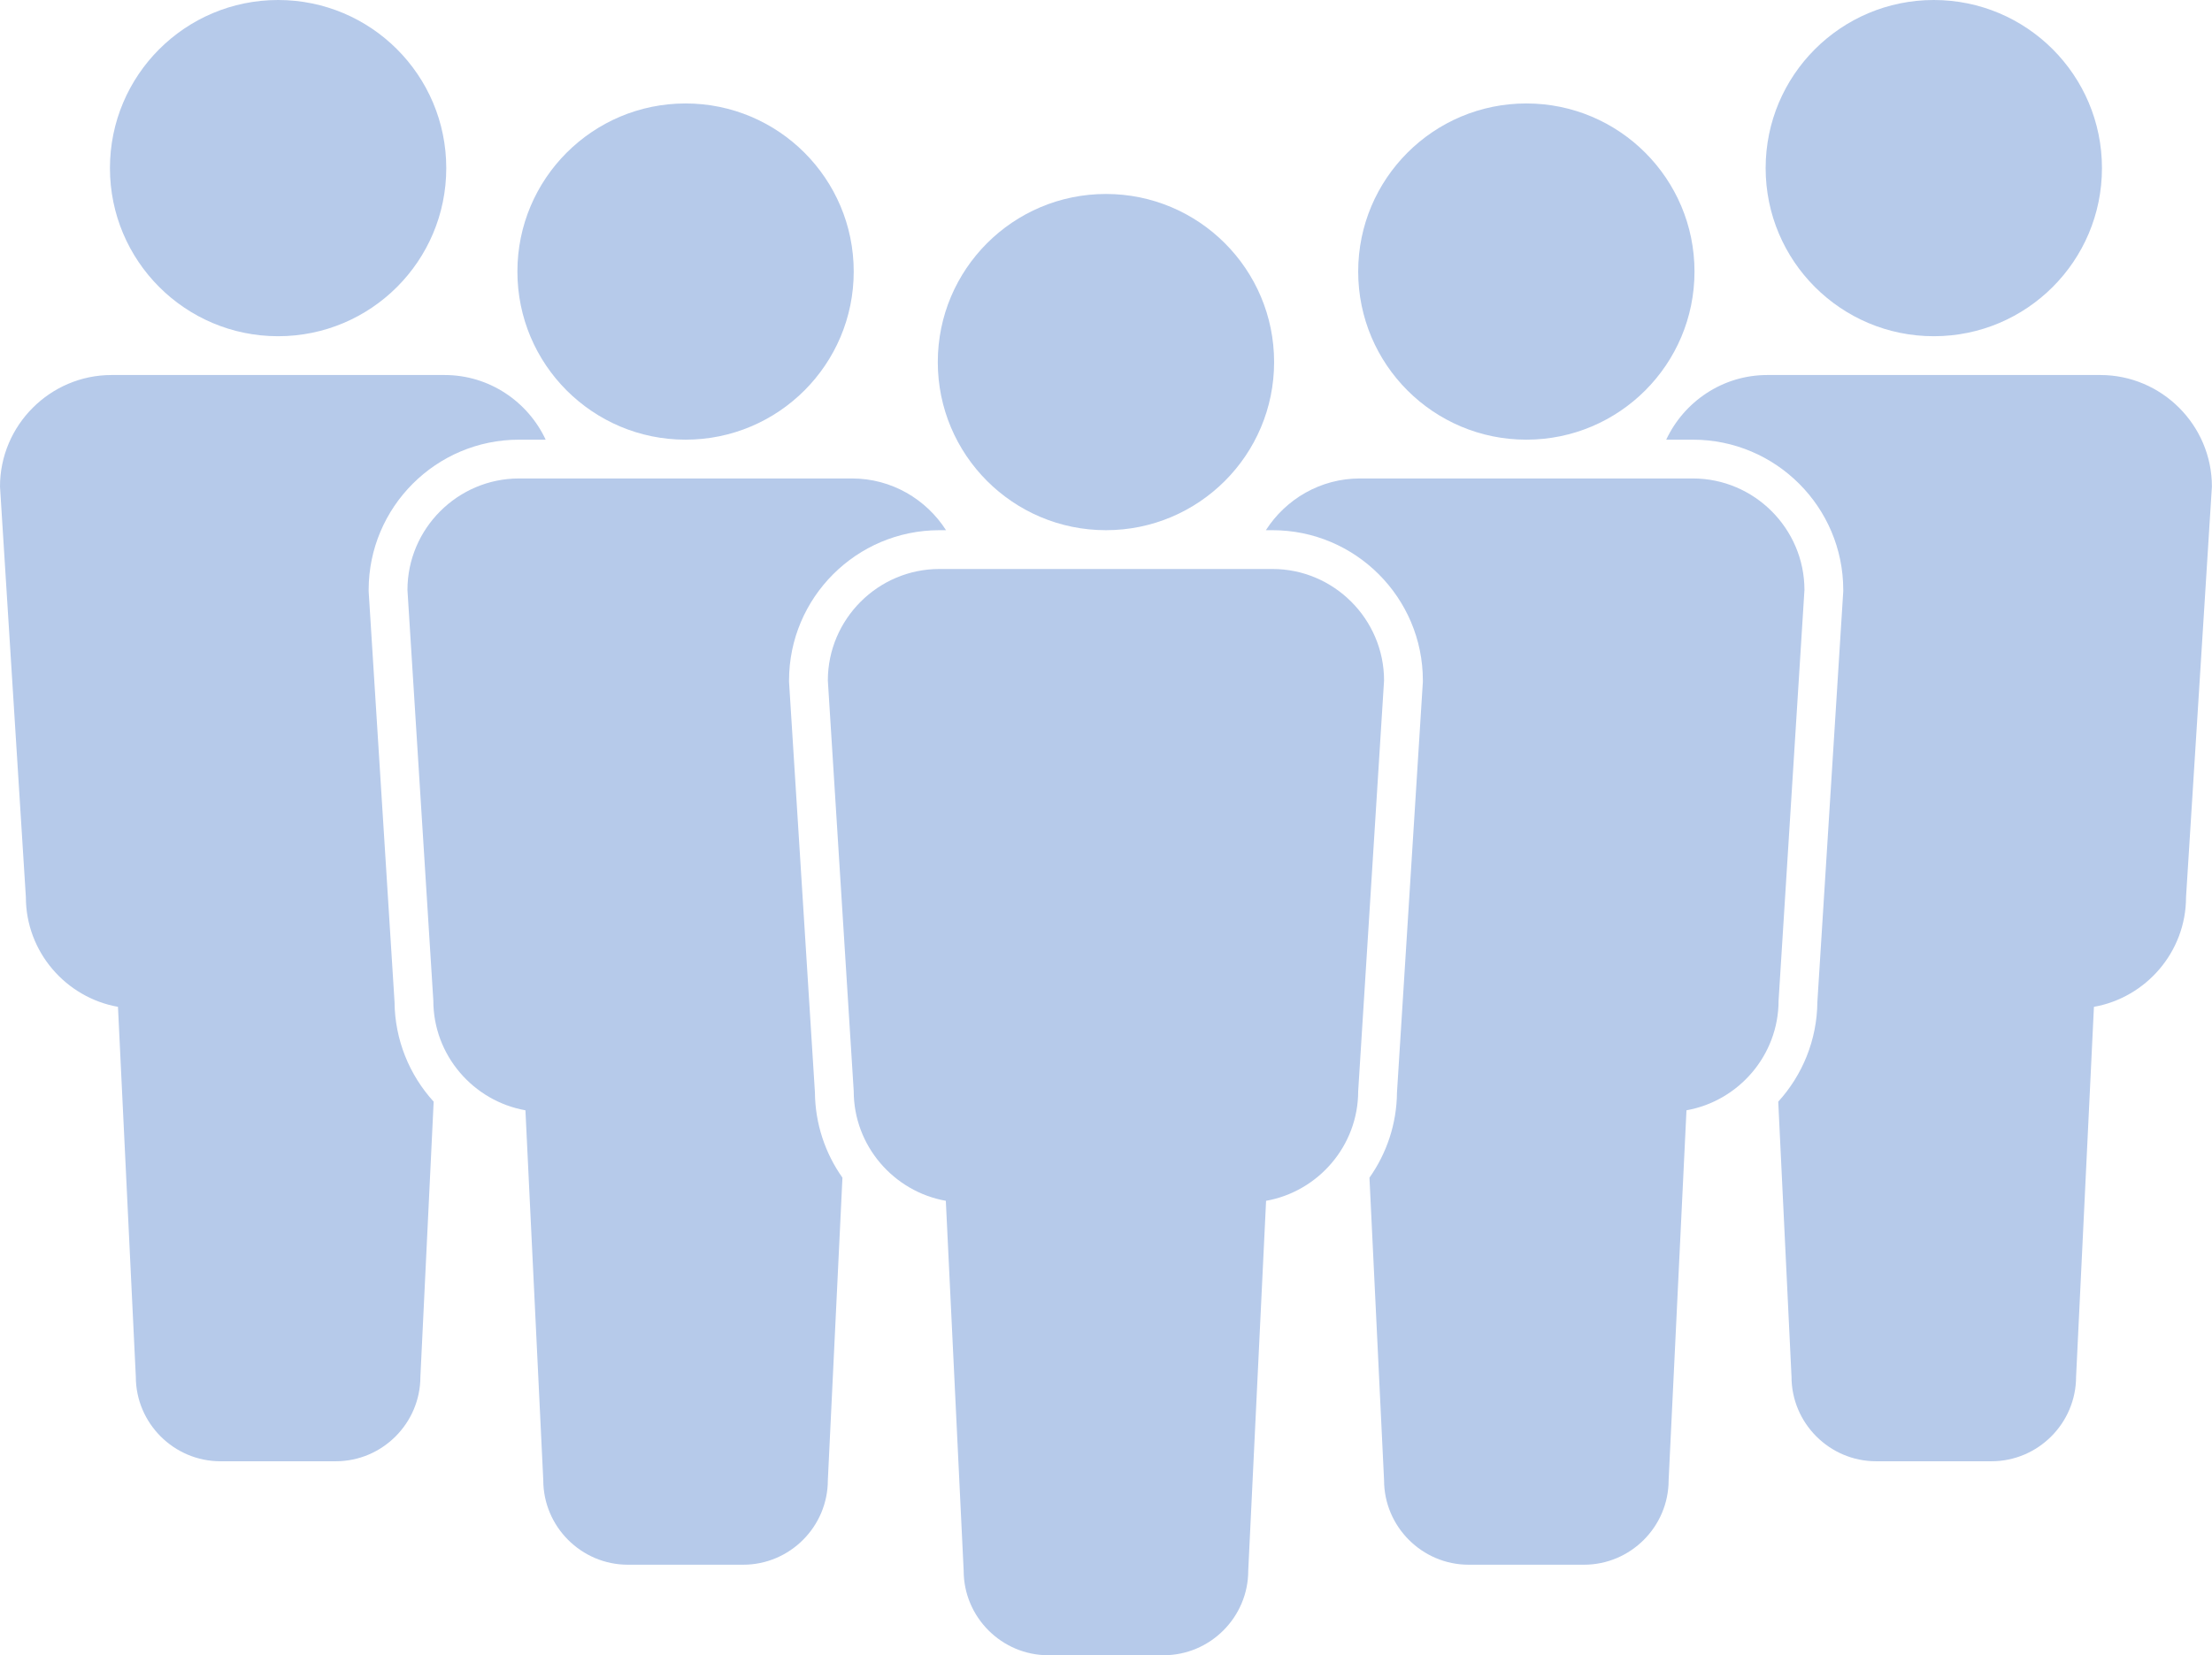
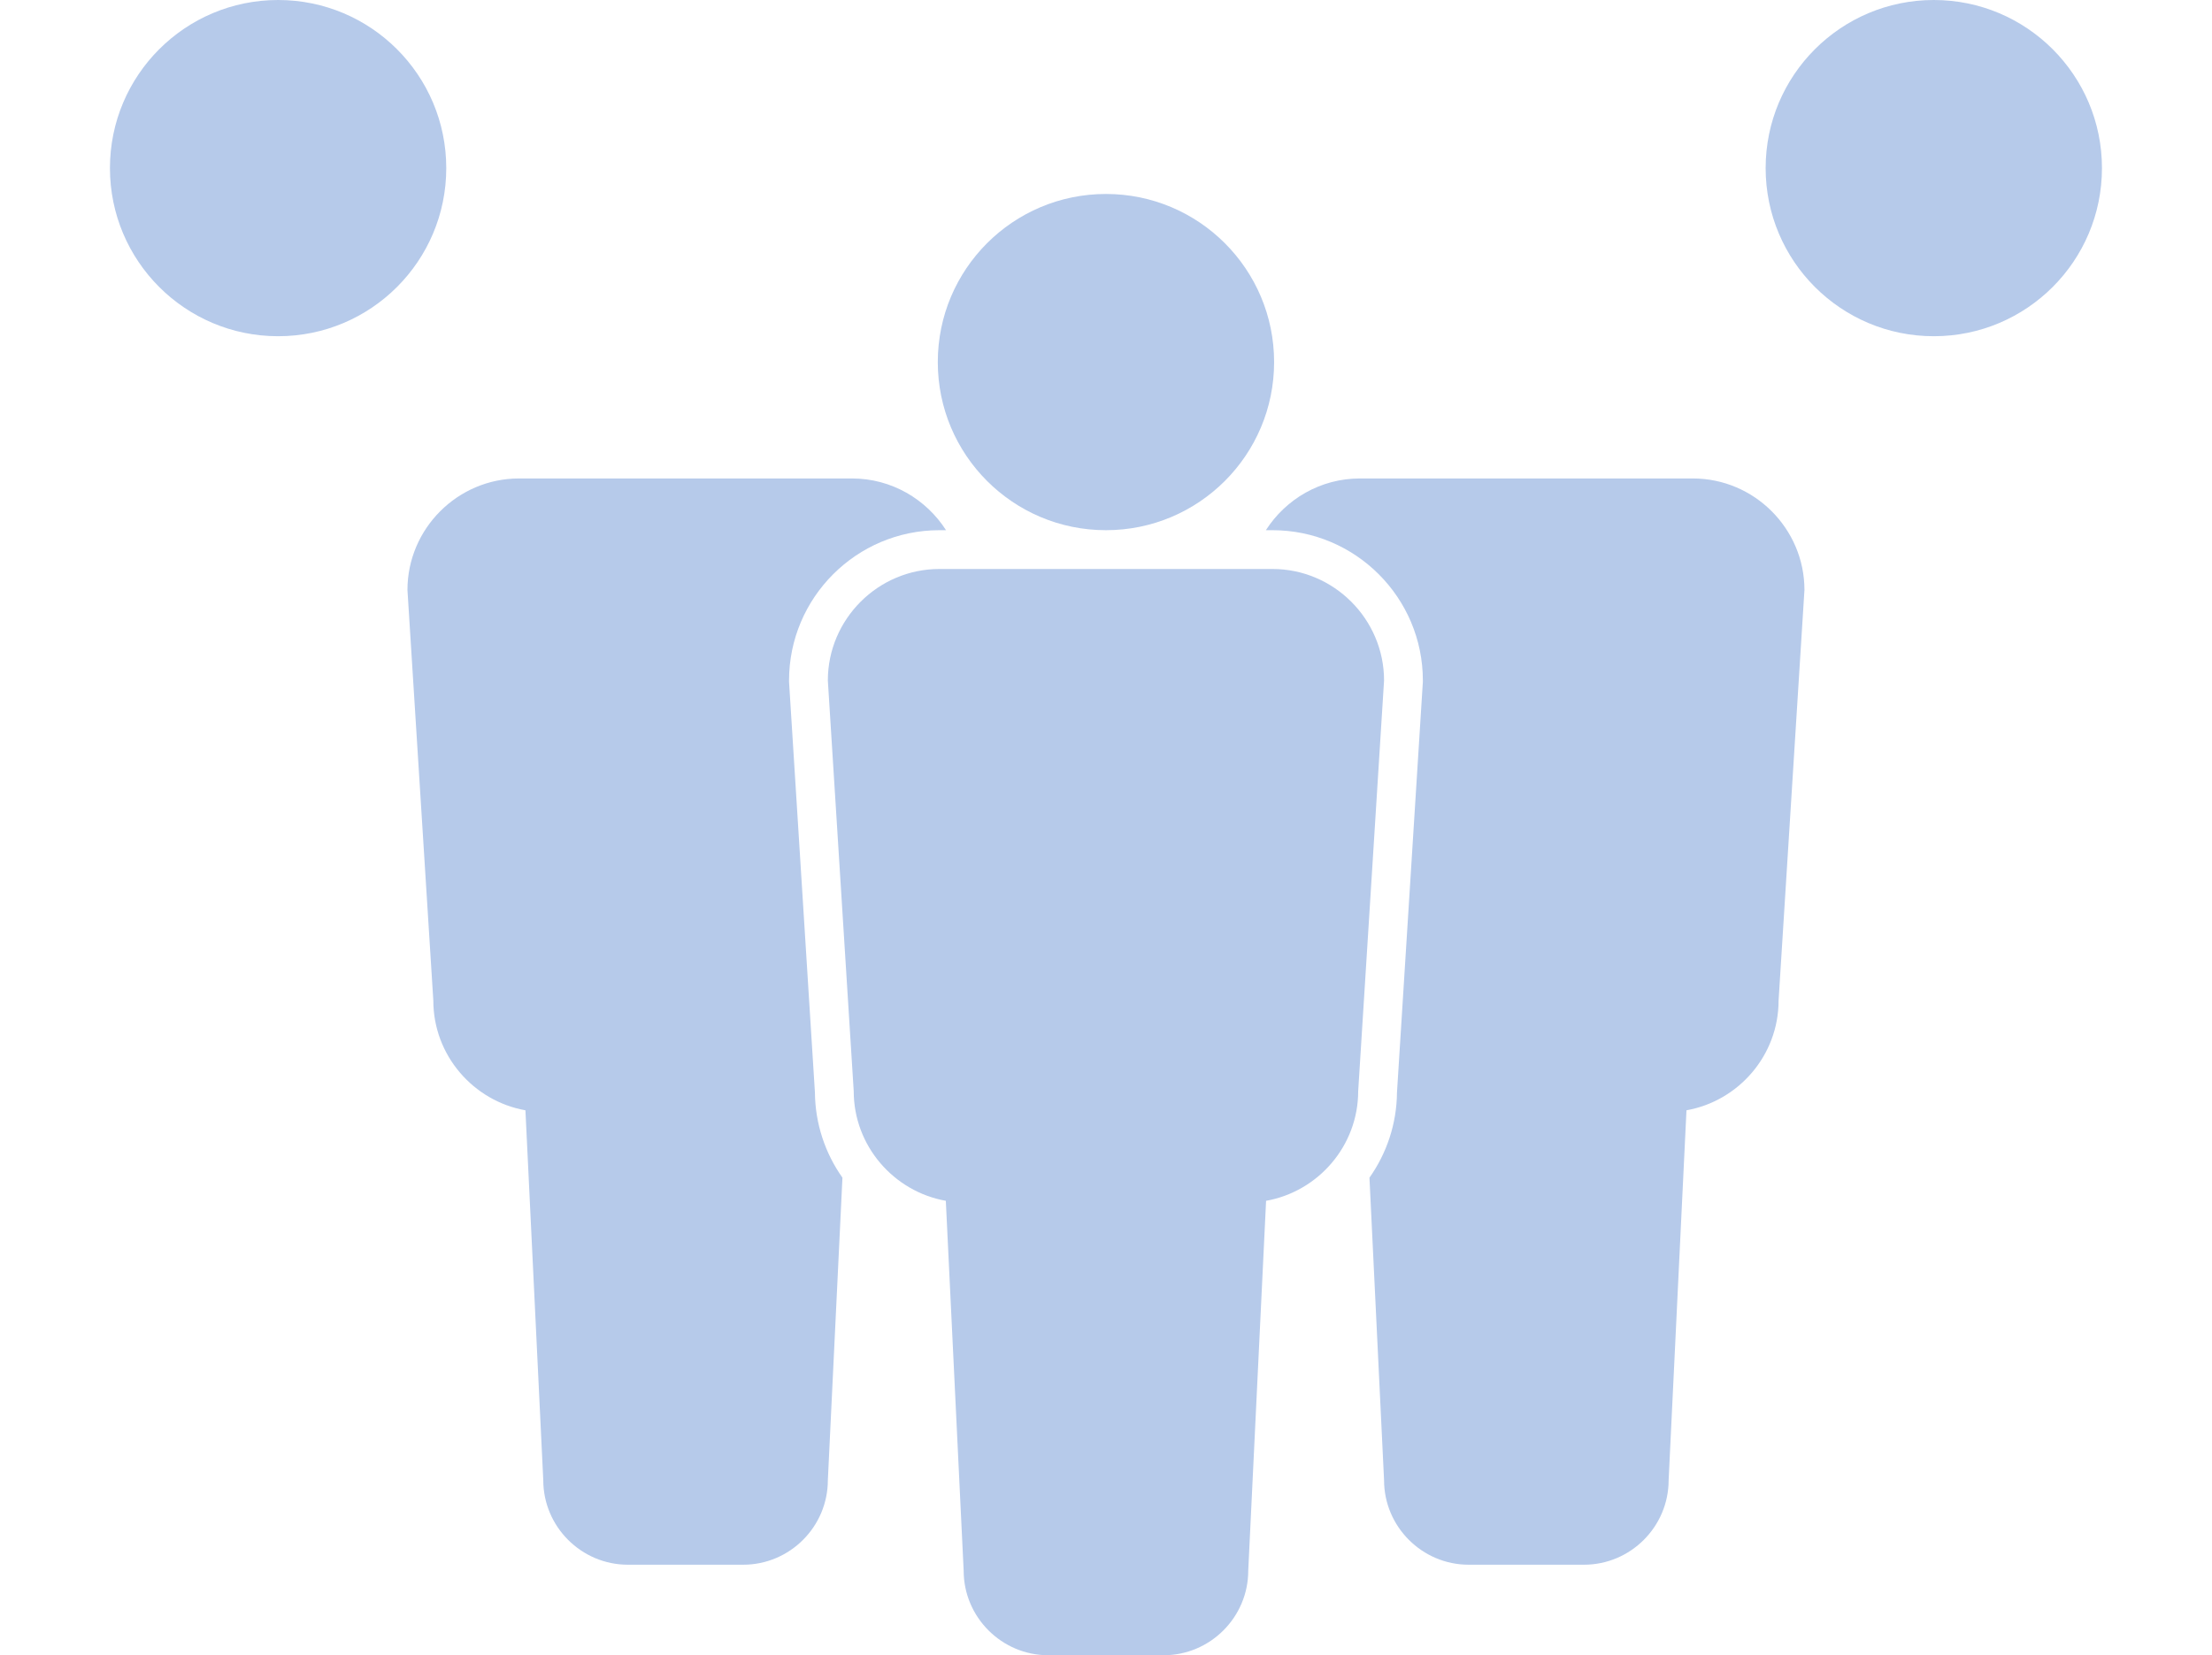
<svg xmlns="http://www.w3.org/2000/svg" fill="#b6caea" height="714" preserveAspectRatio="xMidYMid meet" version="1" viewBox="0.0 0.0 953.9 714.0" width="953.9" zoomAndPan="magnify">
  <defs>
    <clipPath id="a">
-       <path d="M 718 161 L 953.859 161 L 953.859 631 L 718 631 Z M 718 161" />
-     </clipPath>
+       </clipPath>
  </defs>
  <g>
    <g id="change1_2">
      <path d="M 906.445 72.516 C 906.445 112.566 873.98 145.031 833.93 145.031 C 793.883 145.031 761.414 112.566 761.414 72.516 C 761.414 32.465 793.883 0 833.93 0 C 873.98 0 906.445 32.465 906.445 72.516" fill="inherit" />
    </g>
    <g id="change1_3">
      <path d="M 192.445 72.516 C 192.445 112.566 159.98 145.031 119.93 145.031 C 79.879 145.031 47.414 112.566 47.414 72.516 C 47.414 32.465 79.879 0 119.93 0 C 159.98 0 192.445 32.465 192.445 72.516" fill="inherit" />
    </g>
    <g id="change1_4">
-       <path d="M 730.734 117.141 C 730.734 157.191 698.27 189.656 658.219 189.656 C 618.172 189.656 585.703 157.191 585.703 117.141 C 585.703 77.09 618.172 44.625 658.219 44.625 C 698.27 44.625 730.734 77.09 730.734 117.141" fill="inherit" />
-     </g>
+       </g>
    <g id="change1_5">
-       <path d="M 368.156 117.141 C 368.156 157.191 335.691 189.656 295.641 189.656 C 255.59 189.656 223.125 157.191 223.125 117.141 C 223.125 77.09 255.59 44.625 295.641 44.625 C 335.691 44.625 368.156 77.09 368.156 117.141" fill="inherit" />
-     </g>
+       </g>
    <g clip-path="url(#a)" id="change1_1">
      <path d="M 794.883 254.496 L 794.883 255.023 L 794.852 255.551 L 783.723 432.18 C 783.582 448.617 777.277 463.754 766.848 475.211 L 772.57 593.855 C 772.57 613.918 788.98 630.328 809.039 630.328 L 858.816 630.328 C 878.879 630.328 895.289 613.918 895.289 593.855 L 902.984 434.309 C 925.477 430.305 942.703 410.578 942.703 386.984 L 953.859 209.871 C 953.859 183.414 932.211 161.766 905.754 161.766 L 762.105 161.766 C 742.867 161.766 726.219 173.238 718.539 189.656 L 730.039 189.656 C 765.797 189.656 794.883 218.742 794.883 254.496" fill="inherit" />
    </g>
    <g id="change1_6">
-       <path d="M 191.754 161.766 L 48.105 161.766 C 21.648 161.766 0 183.414 0 209.871 L 11.156 386.984 C 11.156 410.578 28.387 430.305 50.875 434.309 L 58.57 593.855 C 58.57 613.918 74.98 630.328 95.039 630.328 L 144.82 630.328 C 164.879 630.328 181.289 613.918 181.289 593.855 L 187.012 475.211 C 176.578 463.754 170.277 448.617 170.137 432.18 L 159.008 255.551 L 158.977 255.023 L 158.977 254.496 C 158.977 218.742 188.062 189.656 223.816 189.656 L 235.32 189.656 C 227.641 173.238 210.992 161.766 191.754 161.766" fill="inherit" />
-     </g>
+       </g>
    <g id="change1_7">
      <path d="M 613.594 293.547 L 613.594 294.07 L 613.562 294.598 L 602.434 471.227 C 602.316 484.828 597.969 497.531 590.566 508.004 L 596.859 638.48 C 596.859 658.543 613.27 674.953 633.328 674.953 L 683.105 674.953 C 703.168 674.953 719.578 658.543 719.578 638.48 L 727.273 478.934 C 749.766 474.93 766.992 455.203 766.992 431.609 L 778.148 254.496 C 778.148 228.039 756.5 206.391 730.039 206.391 L 586.395 206.391 C 569.422 206.391 554.461 215.328 545.891 228.703 L 548.754 228.703 C 584.508 228.703 613.594 257.789 613.594 293.547" fill="inherit" />
    </g>
    <g id="change1_8">
      <path d="M 367.465 206.391 L 223.816 206.391 C 197.359 206.391 175.711 228.039 175.711 254.496 L 186.867 431.609 C 186.867 455.203 204.098 474.93 226.586 478.934 L 234.281 638.48 C 234.281 658.543 250.691 674.953 270.75 674.953 L 320.531 674.953 C 340.59 674.953 357 658.543 357 638.48 L 363.293 508.004 C 355.891 497.531 351.543 484.828 351.426 471.227 L 340.297 294.598 L 340.266 294.07 L 340.266 293.547 C 340.266 257.789 369.355 228.703 405.105 228.703 L 407.969 228.703 C 399.398 215.328 384.441 206.391 367.465 206.391" fill="inherit" />
    </g>
    <g id="change1_9">
      <path d="M 585.703 470.656 L 596.859 293.547 C 596.859 267.086 575.211 245.438 548.754 245.438 L 405.105 245.438 C 378.648 245.438 357 267.086 357 293.547 L 368.156 470.656 C 368.156 494.254 385.387 513.977 407.875 517.98 L 415.57 677.527 C 415.57 697.59 431.98 714 452.039 714 L 501.816 714 C 521.879 714 538.289 697.59 538.289 677.527 L 545.984 517.98 C 568.477 513.977 585.703 494.254 585.703 470.656" fill="inherit" />
    </g>
    <g id="change1_10">
      <path d="M 549.445 156.188 C 549.445 196.238 516.98 228.703 476.93 228.703 C 436.879 228.703 404.414 196.238 404.414 156.188 C 404.414 116.137 436.879 83.672 476.93 83.672 C 516.98 83.672 549.445 116.137 549.445 156.188" fill="inherit" />
    </g>
  </g>
</svg>